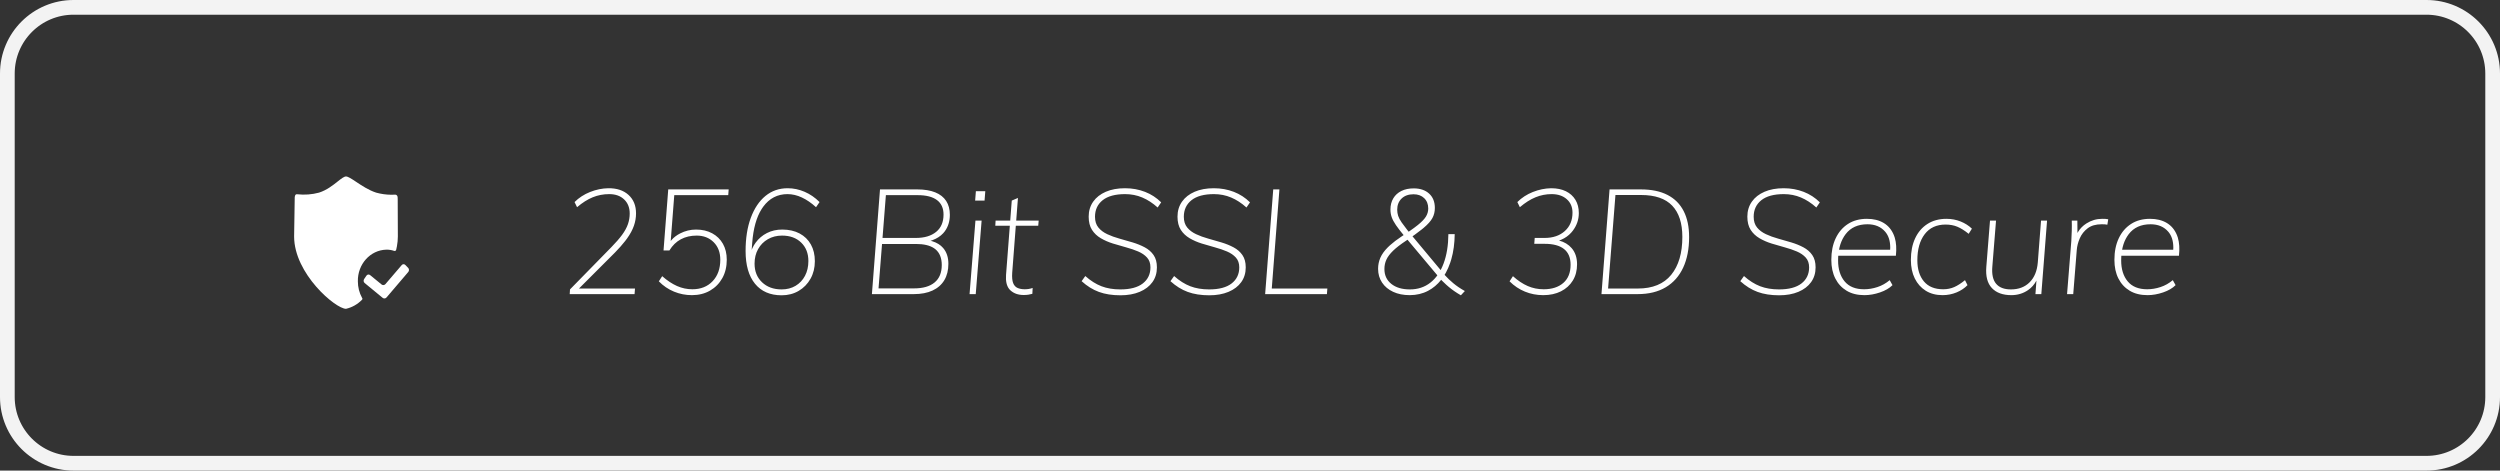
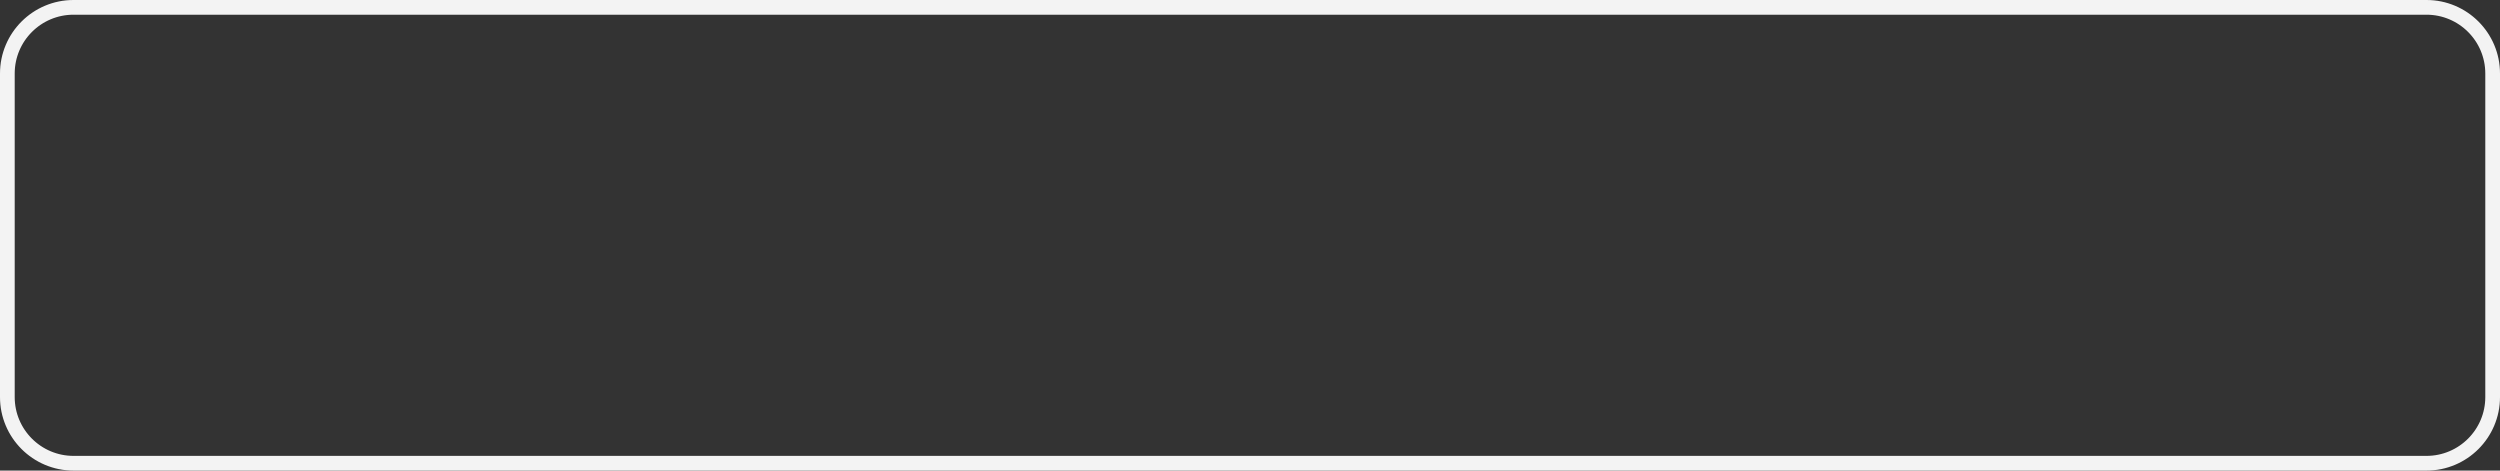
<svg xmlns="http://www.w3.org/2000/svg" width="170" height="32" viewBox="0 0 170 32" fill="none">
  <rect x="0" y="0" width="170" height="32" fill="#333333" stroke="none" />
  <path d="M0.5 5C0.5 2.515 2.515 0.5 5 0.5H165C167.485 0.5 169.5 2.515 169.5 5V27C169.5 29.485 167.485 31.5 165 31.5H5C2.515 31.5 0.5 29.485 0.5 27V5Z" stroke="#F3F3F3" />
-   <path fill-rule="evenodd" clip-rule="evenodd" d="M24.218 12.366C23.911 12.162 23.669 12 23.528 12C23.393 12 23.205 12.149 22.961 12.342C22.639 12.598 22.22 12.93 21.696 13.098C21.212 13.228 20.709 13.266 20.212 13.21L20.166 13.21C20.117 13.215 20.063 13.244 20.042 13.402L20 16.079C20 18.616 22.822 20.999 23.528 20.999C23.934 20.907 24.308 20.697 24.608 20.392L24.626 20.374C24.637 20.36 24.643 20.343 24.645 20.325C24.647 20.298 24.637 20.271 24.619 20.253C24.432 19.912 24.334 19.525 24.335 19.131C24.311 17.967 25.177 17.004 26.271 16.977C26.447 16.973 26.623 17 26.792 17.057C26.823 17.073 26.86 17.072 26.891 17.054C26.922 17.036 26.942 17.002 26.945 16.965L26.991 16.747C27.032 16.527 27.053 16.304 27.054 16.08L27.044 13.548L27.038 13.404C27.012 13.237 26.907 13.237 26.857 13.237H26.857L26.599 13.243C26.254 13.24 25.912 13.191 25.578 13.099C25.072 12.935 24.596 12.618 24.218 12.366ZM27.563 18.017C27.53 17.982 27.485 17.963 27.438 17.965C27.392 17.967 27.348 17.989 27.317 18.026L26.21 19.318C26.143 19.397 26.03 19.409 25.95 19.346L25.164 18.704C25.127 18.674 25.079 18.661 25.033 18.669C24.987 18.677 24.945 18.704 24.918 18.744L24.761 18.976C24.703 19.062 24.719 19.181 24.797 19.246L26.023 20.255C26.103 20.318 26.216 20.307 26.283 20.228L27.764 18.492C27.83 18.411 27.826 18.29 27.755 18.215L27.563 18.017Z" fill="white" />
-   <path fill-rule="evenodd" clip-rule="evenodd" d="M43.15 20L43.18 19.62H39.37L41.82 17.17C42.092 16.893 42.322 16.632 42.511 16.389L42.645 16.21C42.855 15.917 43.008 15.632 43.105 15.355C43.202 15.078 43.25 14.797 43.25 14.51C43.25 13.983 43.08 13.565 42.74 13.255C42.4 12.945 41.94 12.793 41.36 12.8C40.947 12.807 40.535 12.892 40.125 13.055C39.715 13.218 39.363 13.447 39.07 13.74L39.24 14.09C39.6 13.783 39.955 13.558 40.305 13.415C40.655 13.272 41.03 13.2 41.43 13.2C41.85 13.2 42.187 13.32 42.44 13.56C42.693 13.8 42.82 14.12 42.82 14.52C42.82 14.767 42.78 15.007 42.7 15.24C42.62 15.473 42.488 15.715 42.305 15.965C42.122 16.215 41.877 16.497 41.57 16.81L38.76 19.68L38.74 20H38.99H43.15ZM47.05 20.07C47.517 20.07 47.928 19.967 48.285 19.76C48.642 19.553 48.92 19.27 49.12 18.91C49.32 18.55 49.42 18.133 49.42 17.66C49.42 17.247 49.333 16.887 49.16 16.58C48.987 16.273 48.743 16.035 48.43 15.865C48.117 15.695 47.75 15.61 47.33 15.61C46.95 15.61 46.588 15.698 46.245 15.875C46.016 15.993 45.825 16.138 45.672 16.311L45.609 16.389L45.85 13.27H49.52L49.55 12.88H45.44L45.12 17.03H45.52C45.727 16.69 45.987 16.437 46.3 16.27C46.613 16.103 46.97 16.02 47.37 16.02C47.843 16.02 48.23 16.17 48.53 16.47C48.83 16.77 48.98 17.167 48.98 17.66C48.98 18.267 48.807 18.753 48.46 19.12C48.113 19.487 47.653 19.67 47.08 19.67C46.72 19.67 46.373 19.597 46.04 19.45C45.707 19.303 45.37 19.08 45.03 18.78L44.8 19.13C45.1 19.437 45.443 19.67 45.83 19.83C46.217 19.99 46.623 20.07 47.05 20.07ZM54.31 19.78C53.97 19.98 53.583 20.08 53.15 20.08C52.37 20.08 51.767 19.818 51.34 19.295C50.913 18.772 50.7 18.03 50.7 17.07C50.7 16.203 50.818 15.45 51.055 14.81C51.292 14.17 51.623 13.675 52.05 13.325C52.477 12.975 52.98 12.8 53.56 12.8C53.953 12.8 54.337 12.88 54.71 13.04C55.083 13.2 55.423 13.433 55.73 13.74L55.49 14.09C55.177 13.803 54.857 13.583 54.53 13.43C54.203 13.277 53.877 13.2 53.55 13.2C52.87 13.2 52.32 13.485 51.9 14.055L51.79 14.217C51.436 14.777 51.223 15.544 51.15 16.52L51.113 16.995L51.166 16.868C51.226 16.739 51.297 16.618 51.38 16.505C51.587 16.222 51.845 16.002 52.155 15.845C52.465 15.688 52.81 15.61 53.19 15.61C53.643 15.61 54.037 15.698 54.37 15.875C54.703 16.052 54.96 16.302 55.14 16.625C55.32 16.948 55.41 17.327 55.41 17.76C55.41 18.207 55.312 18.605 55.115 18.955C54.918 19.305 54.65 19.58 54.31 19.78ZM53.15 19.68C52.603 19.68 52.16 19.518 51.82 19.195C51.48 18.872 51.31 18.45 51.31 17.93C51.31 17.557 51.39 17.227 51.55 16.94C51.71 16.653 51.932 16.428 52.215 16.265C52.498 16.102 52.82 16.02 53.18 16.02C53.72 16.02 54.153 16.178 54.48 16.495C54.807 16.812 54.97 17.23 54.97 17.75C54.97 18.13 54.893 18.465 54.74 18.755C54.587 19.045 54.373 19.272 54.1 19.435C53.827 19.598 53.51 19.68 53.15 19.68ZM63.415 19.755C63.065 19.918 62.64 20 62.14 20H59.29L59.84 12.88H62.37C62.857 12.88 63.265 12.947 63.595 13.08C63.925 13.213 64.173 13.408 64.34 13.665C64.507 13.922 64.59 14.237 64.59 14.61C64.59 15.043 64.475 15.417 64.245 15.73L64.139 15.859C63.951 16.064 63.702 16.224 63.393 16.337L63.281 16.374L63.408 16.409C63.715 16.505 63.958 16.657 64.135 16.865C64.372 17.142 64.49 17.5 64.49 17.94C64.49 18.373 64.398 18.743 64.215 19.05C64.032 19.357 63.765 19.592 63.415 19.755ZM60.24 13.27H62.4C62.98 13.27 63.418 13.382 63.715 13.605C64.012 13.828 64.16 14.157 64.16 14.59C64.16 15.103 63.992 15.497 63.655 15.77C63.318 16.043 62.86 16.18 62.28 16.18H60.011L60.24 13.27ZM59.74 19.61H62.16C62.767 19.61 63.232 19.475 63.555 19.205C63.878 18.935 64.04 18.54 64.04 18.02C64.04 17.547 63.897 17.19 63.61 16.95L63.509 16.875C63.223 16.685 62.813 16.59 62.28 16.59H59.978L59.74 19.61ZM66.95 13.64L67 13H66.36L66.31 13.64H66.95ZM66.75 15L66.35 20H65.93L66.33 15H66.75ZM69.61 20.06C69.723 20.06 69.827 20.053 69.92 20.04C70.013 20.027 70.107 20.007 70.2 19.98L70.22 19.58C70.127 19.613 70.037 19.637 69.95 19.65C69.863 19.663 69.773 19.67 69.68 19.67C69.493 19.67 69.332 19.64 69.195 19.58C69.058 19.52 68.958 19.41 68.895 19.25C68.832 19.09 68.81 18.857 68.83 18.55L69.075 15.35H70.6L70.63 15H69.102L69.22 13.46L68.8 13.64L68.695 15H67.7L67.68 15.35H68.668L68.41 18.7C68.381 19.12 68.453 19.438 68.625 19.654L68.705 19.74C68.935 19.953 69.237 20.06 69.61 20.06ZM77.5 19.845C77.127 20.002 76.69 20.08 76.19 20.08C75.63 20.08 75.142 20.003 74.725 19.85C74.308 19.697 73.917 19.453 73.55 19.12L73.8 18.77C74.16 19.09 74.527 19.322 74.9 19.465C75.273 19.608 75.7 19.68 76.18 19.68C76.853 19.68 77.363 19.545 77.71 19.275C78.057 19.005 78.23 18.64 78.23 18.18C78.23 17.907 78.153 17.685 78 17.515C77.847 17.345 77.645 17.207 77.395 17.1C77.145 16.993 76.872 16.9 76.575 16.82C76.278 16.74 75.98 16.653 75.68 16.56C75.38 16.467 75.105 16.347 74.855 16.2C74.605 16.053 74.405 15.863 74.255 15.63C74.105 15.397 74.03 15.097 74.03 14.73C74.03 14.343 74.132 14.005 74.335 13.715C74.538 13.425 74.825 13.2 75.195 13.04C75.565 12.88 76 12.8 76.5 12.8C76.987 12.8 77.44 12.882 77.86 13.045C78.28 13.208 78.647 13.447 78.96 13.76L78.72 14.11C78.387 13.81 78.038 13.583 77.675 13.43C77.312 13.277 76.923 13.2 76.51 13.2C75.837 13.2 75.327 13.338 74.98 13.615C74.633 13.892 74.46 14.267 74.46 14.74C74.46 15.04 74.537 15.283 74.69 15.47C74.843 15.657 75.045 15.808 75.295 15.925C75.545 16.042 75.82 16.142 76.12 16.225C76.42 16.308 76.72 16.395 77.02 16.485C77.32 16.575 77.595 16.687 77.845 16.82C78.095 16.953 78.295 17.128 78.445 17.345C78.595 17.562 78.67 17.84 78.67 18.18C78.67 18.567 78.568 18.902 78.365 19.185C78.162 19.468 77.873 19.688 77.5 19.845ZM82.23 20.08C82.73 20.08 83.167 20.002 83.54 19.845C83.913 19.688 84.202 19.468 84.405 19.185C84.608 18.902 84.71 18.567 84.71 18.18C84.71 17.84 84.635 17.562 84.485 17.345C84.335 17.128 84.135 16.953 83.885 16.82C83.635 16.687 83.36 16.575 83.06 16.485C82.76 16.395 82.46 16.308 82.16 16.225C81.86 16.142 81.585 16.042 81.335 15.925C81.085 15.808 80.883 15.657 80.73 15.47C80.577 15.283 80.5 15.04 80.5 14.74C80.5 14.267 80.673 13.892 81.02 13.615C81.367 13.338 81.877 13.2 82.55 13.2C82.963 13.2 83.352 13.277 83.715 13.43C84.078 13.583 84.427 13.81 84.76 14.11L85 13.76C84.687 13.447 84.32 13.208 83.9 13.045C83.48 12.882 83.027 12.8 82.54 12.8C82.04 12.8 81.605 12.88 81.235 13.04C80.865 13.2 80.578 13.425 80.375 13.715C80.172 14.005 80.07 14.343 80.07 14.73C80.07 15.097 80.145 15.397 80.295 15.63C80.445 15.863 80.645 16.053 80.895 16.2C81.145 16.347 81.42 16.467 81.72 16.56C82.02 16.653 82.318 16.74 82.615 16.82C82.912 16.9 83.185 16.993 83.435 17.1C83.685 17.207 83.887 17.345 84.04 17.515C84.193 17.685 84.27 17.907 84.27 18.18C84.27 18.64 84.097 19.005 83.75 19.275C83.403 19.545 82.893 19.68 82.22 19.68C81.74 19.68 81.313 19.608 80.94 19.465C80.567 19.322 80.2 19.09 79.84 18.77L79.59 19.12C79.957 19.453 80.348 19.697 80.765 19.85C81.182 20.003 81.67 20.08 82.23 20.08ZM90.26 19.62L90.23 20H86.03L86.58 12.88H87L86.48 19.62H90.26ZM99.34 20.08L99.61 19.79C99.31 19.623 99.048 19.447 98.825 19.26C98.602 19.073 98.413 18.893 98.26 18.72L98.233 18.688L98.317 18.547C98.43 18.341 98.528 18.117 98.612 17.874L98.69 17.625C98.837 17.115 98.913 16.547 98.92 15.92H98.49C98.483 16.687 98.375 17.352 98.165 17.915C98.112 18.056 98.054 18.189 97.991 18.314L97.963 18.363L96.05 16.069L96.213 15.954C96.393 15.825 96.55 15.706 96.686 15.596L96.815 15.49C97.098 15.25 97.295 15.028 97.405 14.825C97.515 14.622 97.57 14.393 97.57 14.14C97.57 13.727 97.44 13.402 97.18 13.165C96.92 12.928 96.57 12.81 96.13 12.81C95.81 12.81 95.532 12.868 95.295 12.985C95.058 13.102 94.875 13.268 94.745 13.485C94.615 13.702 94.55 13.957 94.55 14.25C94.55 14.43 94.578 14.602 94.635 14.765C94.692 14.928 94.788 15.11 94.925 15.31C95.053 15.498 95.227 15.723 95.446 15.987L95.32 16.07C95 16.283 94.733 16.486 94.52 16.678L94.37 16.82C94.137 17.053 93.968 17.288 93.865 17.525C93.762 17.762 93.71 18.013 93.71 18.28C93.71 18.633 93.8 18.945 93.98 19.215C94.16 19.485 94.412 19.695 94.735 19.845C95.058 19.995 95.433 20.07 95.86 20.07C96.32 20.07 96.737 19.972 97.11 19.775C97.451 19.595 97.748 19.346 98 19.026L98.058 19.088C98.143 19.176 98.239 19.267 98.346 19.363L98.515 19.51C98.752 19.71 99.027 19.9 99.34 20.08ZM95.681 15.62L95.79 15.757L95.87 15.702C96.088 15.551 96.271 15.415 96.42 15.295C96.68 15.085 96.862 14.895 96.965 14.725C97.068 14.555 97.12 14.373 97.12 14.18C97.12 13.887 97.028 13.652 96.845 13.475C96.662 13.298 96.42 13.21 96.12 13.21C95.78 13.21 95.51 13.307 95.31 13.5C95.11 13.693 95.01 13.947 95.01 14.26C95.01 14.407 95.032 14.547 95.075 14.68C95.118 14.813 95.198 14.963 95.315 15.13C95.408 15.263 95.531 15.427 95.681 15.62ZM95.87 19.68C95.343 19.68 94.923 19.555 94.61 19.305C94.297 19.055 94.14 18.717 94.14 18.29C94.14 18.063 94.185 17.852 94.275 17.655C94.365 17.458 94.517 17.257 94.73 17.05C94.943 16.843 95.237 16.617 95.61 16.37L95.71 16.302L97.739 18.721L97.666 18.821C97.585 18.922 97.499 19.014 97.407 19.099L97.265 19.22C96.875 19.527 96.41 19.68 95.87 19.68ZM106.145 19.81C105.802 19.983 105.4 20.07 104.94 20.07C104.5 20.07 104.085 19.99 103.695 19.83C103.305 19.67 102.957 19.437 102.65 19.13L102.88 18.78C103.213 19.08 103.548 19.303 103.885 19.45C104.222 19.597 104.583 19.67 104.97 19.67C105.53 19.67 105.975 19.527 106.305 19.24C106.635 18.953 106.8 18.54 106.8 18C106.8 17.527 106.652 17.172 106.355 16.935C106.058 16.698 105.62 16.58 105.04 16.58H104.33L104.36 16.18H105.03C105.603 16.18 106.063 16.023 106.41 15.71C106.757 15.397 106.93 14.98 106.93 14.46C106.93 14.08 106.8 13.775 106.54 13.545C106.28 13.315 105.937 13.2 105.51 13.2C105.13 13.2 104.765 13.272 104.415 13.415C104.065 13.558 103.71 13.783 103.35 14.09L103.18 13.74C103.473 13.447 103.825 13.218 104.235 13.055C104.645 12.892 105.06 12.807 105.48 12.8C105.867 12.8 106.2 12.868 106.48 13.005C106.76 13.142 106.977 13.337 107.13 13.59C107.283 13.843 107.36 14.143 107.36 14.49C107.36 14.93 107.223 15.33 106.95 15.69L106.843 15.819C106.657 16.026 106.433 16.185 106.172 16.297L106.018 16.357C106.376 16.454 106.662 16.627 106.875 16.875C107.118 17.158 107.24 17.523 107.24 17.97C107.24 18.397 107.143 18.767 106.95 19.08C106.757 19.393 106.488 19.637 106.145 19.81ZM111.36 20C112.113 20 112.75 19.845 113.27 19.535C113.79 19.225 114.185 18.78 114.455 18.2C114.725 17.62 114.86 16.927 114.86 16.12C114.86 15.427 114.737 14.838 114.49 14.355C114.243 13.872 113.877 13.505 113.39 13.255C112.903 13.005 112.3 12.88 111.58 12.88H109.45L108.9 20H111.36ZM109.35 19.62H111.37C112.377 19.62 113.133 19.31 113.64 18.69C114.147 18.07 114.4 17.21 114.4 16.11C114.4 15.177 114.17 14.468 113.71 13.985C113.25 13.502 112.543 13.26 111.59 13.26H109.85L109.35 19.62ZM120.98 20.08C121.48 20.08 121.917 20.002 122.29 19.845C122.663 19.688 122.952 19.468 123.155 19.185C123.358 18.902 123.46 18.567 123.46 18.18C123.46 17.84 123.385 17.562 123.235 17.345C123.085 17.128 122.885 16.953 122.635 16.82C122.385 16.687 122.11 16.575 121.81 16.485C121.51 16.395 121.21 16.308 120.91 16.225C120.61 16.142 120.335 16.042 120.085 15.925C119.835 15.808 119.633 15.657 119.48 15.47C119.327 15.283 119.25 15.04 119.25 14.74C119.25 14.267 119.423 13.892 119.77 13.615C120.117 13.338 120.627 13.2 121.3 13.2C121.713 13.2 122.102 13.277 122.465 13.43C122.828 13.583 123.177 13.81 123.51 14.11L123.75 13.76C123.437 13.447 123.07 13.208 122.65 13.045C122.23 12.882 121.777 12.8 121.29 12.8C120.79 12.8 120.355 12.88 119.985 13.04C119.615 13.2 119.328 13.425 119.125 13.715C118.922 14.005 118.82 14.343 118.82 14.73C118.82 15.097 118.895 15.397 119.045 15.63C119.195 15.863 119.395 16.053 119.645 16.2C119.895 16.347 120.17 16.467 120.47 16.56C120.77 16.653 121.068 16.74 121.365 16.82C121.662 16.9 121.935 16.993 122.185 17.1C122.435 17.207 122.637 17.345 122.79 17.515C122.943 17.685 123.02 17.907 123.02 18.18C123.02 18.64 122.847 19.005 122.5 19.275C122.153 19.545 121.643 19.68 120.97 19.68C120.49 19.68 120.063 19.608 119.69 19.465C119.317 19.322 118.95 19.09 118.59 18.77L118.34 19.12C118.707 19.453 119.098 19.697 119.515 19.85C119.932 20.003 120.42 20.08 120.98 20.08ZM127.84 19.885C127.48 20.008 127.127 20.07 126.78 20.07C126.307 20.07 125.903 19.97 125.57 19.77C125.237 19.57 124.98 19.292 124.8 18.935C124.62 18.578 124.53 18.157 124.53 17.67C124.53 17.11 124.628 16.622 124.825 16.205C125.022 15.788 125.3 15.463 125.66 15.23C126.02 14.997 126.45 14.88 126.95 14.88C127.397 14.88 127.777 14.973 128.09 15.16C128.403 15.347 128.635 15.625 128.785 15.995L128.843 16.159C128.946 16.5 128.971 16.91 128.92 17.39L125.002 17.391L124.996 17.467C124.992 17.546 124.99 17.627 124.99 17.71C124.99 18.303 125.138 18.778 125.435 19.135C125.732 19.492 126.173 19.67 126.76 19.67C127.06 19.67 127.362 19.62 127.665 19.52C127.968 19.42 128.247 19.263 128.5 19.05L128.69 19.39C128.483 19.597 128.2 19.762 127.84 19.885ZM128.53 16.98H125.054L125.092 16.803C125.16 16.531 125.261 16.288 125.397 16.075L125.505 15.92C125.848 15.473 126.343 15.25 126.99 15.25C127.503 15.25 127.905 15.42 128.195 15.76C128.421 16.024 128.534 16.38 128.536 16.826L128.53 16.98ZM133.045 19.885C132.748 20.008 132.43 20.07 132.09 20.07C131.65 20.07 131.27 19.97 130.95 19.77C130.63 19.57 130.382 19.292 130.205 18.935C130.028 18.578 129.94 18.157 129.94 17.67C129.94 17.11 130.037 16.622 130.23 16.205C130.423 15.788 130.702 15.463 131.065 15.23C131.428 14.997 131.86 14.88 132.36 14.88C132.7 14.88 133.02 14.94 133.32 15.06C133.62 15.18 133.877 15.343 134.09 15.55L133.87 15.9C133.597 15.68 133.342 15.52 133.105 15.42C132.868 15.32 132.6 15.27 132.3 15.27C131.687 15.27 131.213 15.488 130.88 15.925C130.547 16.362 130.38 16.953 130.38 17.7C130.38 18.3 130.528 18.778 130.825 19.135C131.122 19.492 131.56 19.67 132.14 19.67C132.413 19.67 132.663 19.62 132.89 19.52C133.117 19.42 133.36 19.263 133.62 19.05L133.79 19.39C133.59 19.597 133.342 19.762 133.045 19.885ZM136.77 20.07C137.197 20.07 137.577 19.955 137.91 19.725C138.148 19.561 138.337 19.346 138.476 19.082L138.478 19.079L138.41 20H138.81L139.2 15H138.79L138.57 17.85C138.523 18.423 138.338 18.872 138.015 19.195C137.692 19.518 137.267 19.68 136.74 19.68C136.287 19.68 135.952 19.552 135.735 19.295C135.518 19.038 135.433 18.643 135.48 18.11L135.73 15H135.32L135.07 18.14C135.017 18.78 135.142 19.262 135.445 19.585C135.748 19.908 136.19 20.07 136.77 20.07ZM141.22 17L140.98 20H140.56L140.85 16.38C140.863 16.153 140.873 15.923 140.88 15.69C140.887 15.457 140.887 15.227 140.88 15H141.26L141.267 15.844L141.308 15.77C141.45 15.537 141.639 15.345 141.875 15.195C142.205 14.985 142.563 14.88 142.95 14.88C143.03 14.88 143.102 14.882 143.165 14.885C143.228 14.888 143.293 14.897 143.36 14.91L143.3 15.28C143.247 15.267 143.19 15.258 143.13 15.255C143.07 15.252 142.997 15.25 142.91 15.25C142.517 15.25 142.2 15.342 141.96 15.525C141.72 15.708 141.542 15.935 141.425 16.205C141.308 16.475 141.24 16.74 141.22 17ZM146.03 20.07C146.377 20.07 146.73 20.008 147.09 19.885C147.45 19.762 147.733 19.597 147.94 19.39L147.75 19.05C147.497 19.263 147.218 19.42 146.915 19.52C146.612 19.62 146.31 19.67 146.01 19.67C145.423 19.67 144.982 19.492 144.685 19.135C144.388 18.778 144.24 18.303 144.24 17.71C144.24 17.627 144.242 17.546 144.246 17.467L144.252 17.391L148.17 17.39C148.221 16.91 148.196 16.5 148.093 16.159L148.035 15.995C147.885 15.625 147.653 15.347 147.34 15.16C147.027 14.973 146.647 14.88 146.2 14.88C145.7 14.88 145.27 14.997 144.91 15.23C144.55 15.463 144.272 15.788 144.075 16.205C143.878 16.622 143.78 17.11 143.78 17.67C143.78 18.157 143.87 18.578 144.05 18.935C144.23 19.292 144.487 19.57 144.82 19.77C145.153 19.97 145.557 20.07 146.03 20.07ZM144.304 16.98H147.78L147.786 16.826C147.784 16.38 147.671 16.024 147.445 15.76C147.155 15.42 146.753 15.25 146.24 15.25C145.593 15.25 145.098 15.473 144.755 15.92L144.647 16.075C144.511 16.288 144.41 16.531 144.342 16.803L144.304 16.98Z" fill="white" />
</svg>